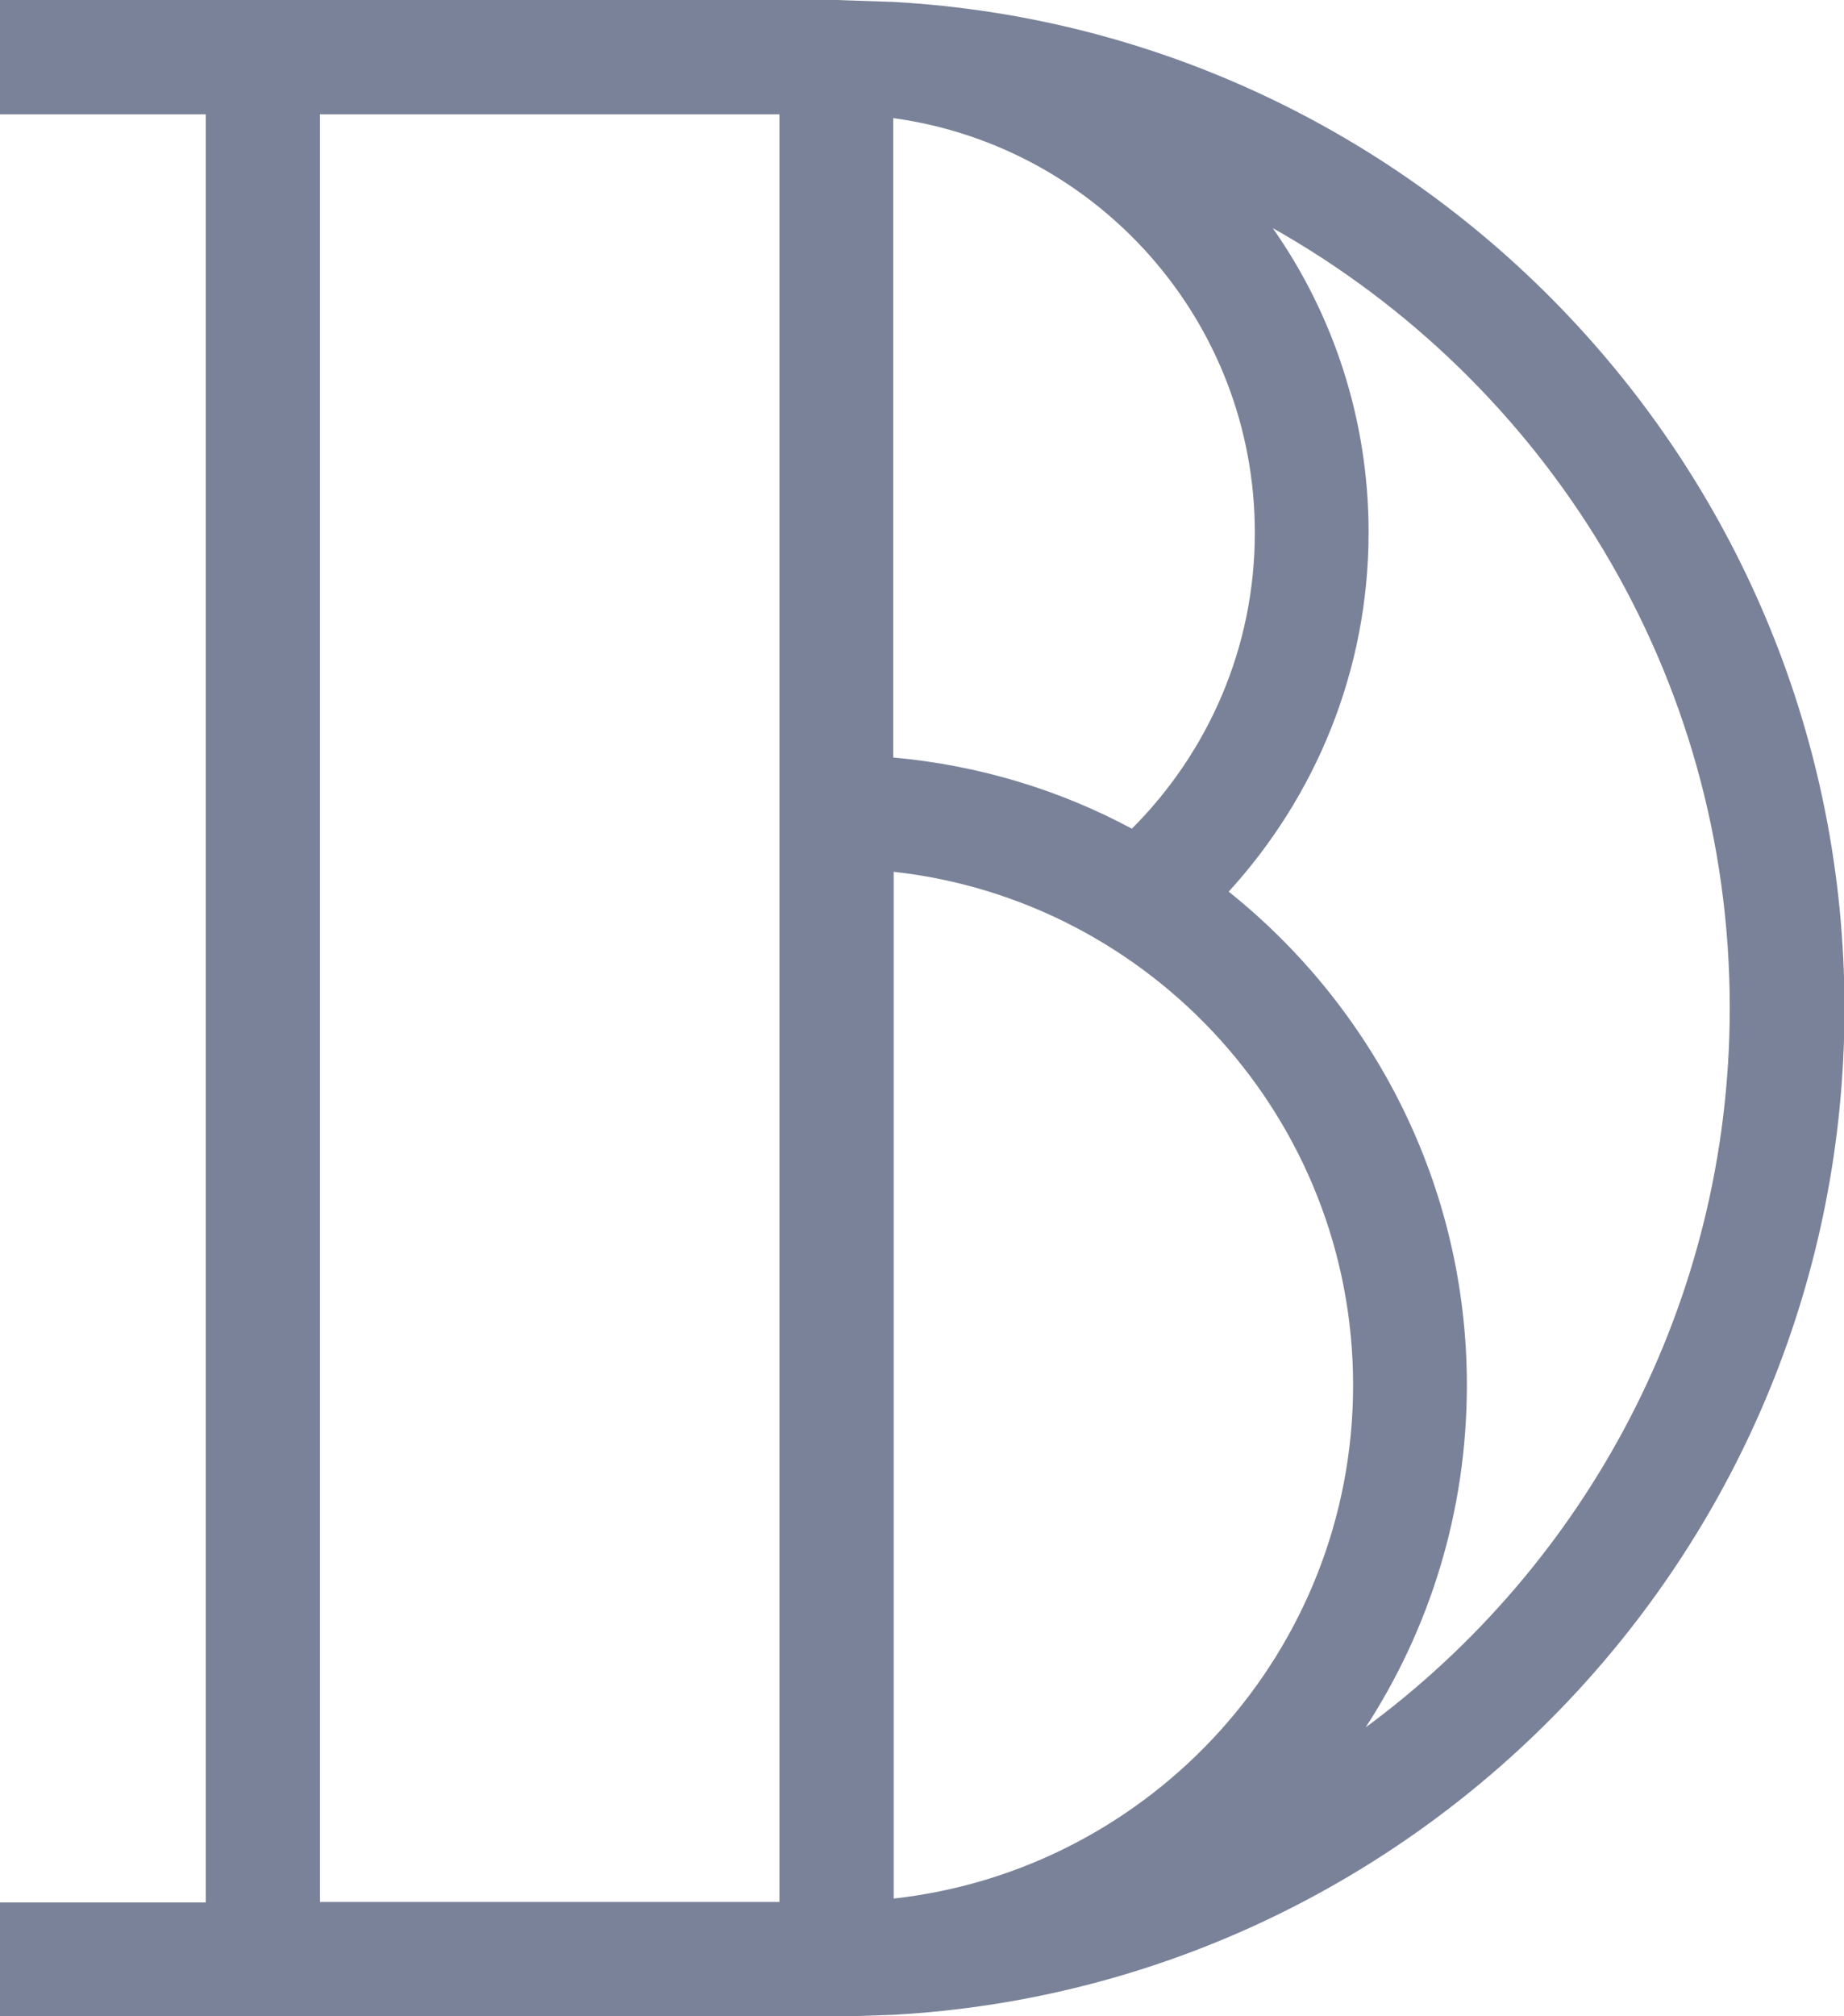
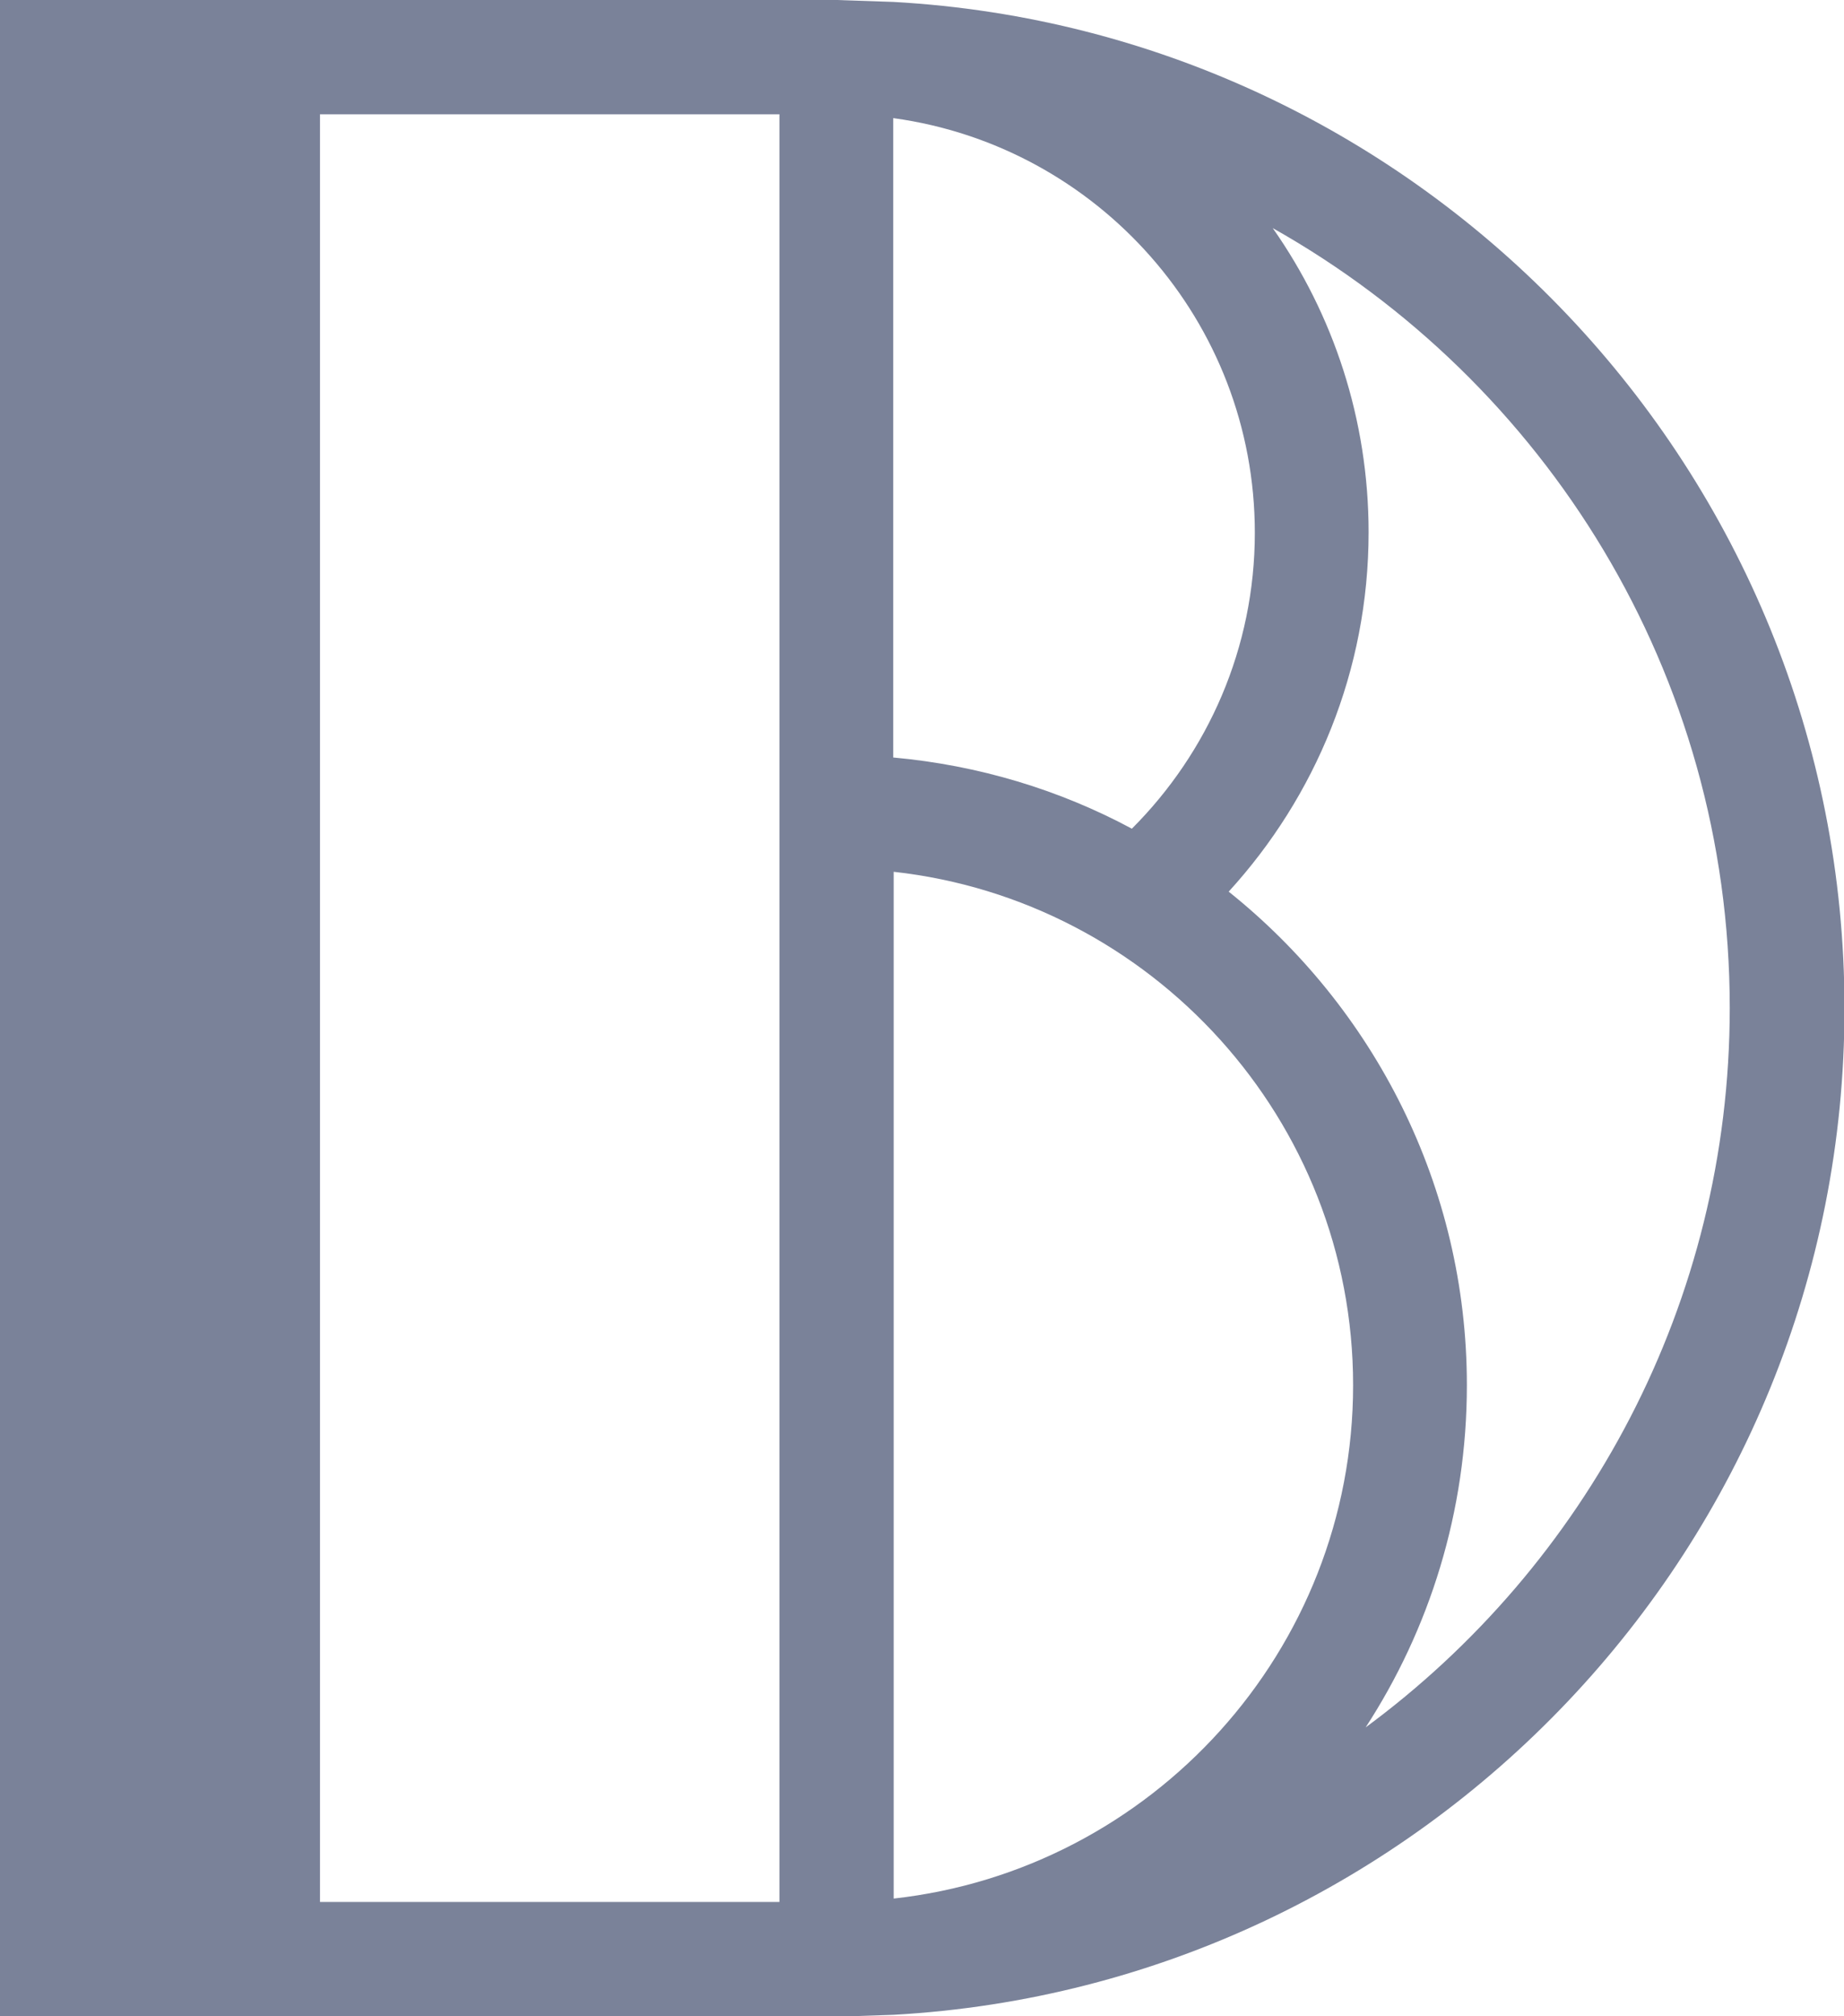
<svg xmlns="http://www.w3.org/2000/svg" id="Layer_2" viewBox="0 0 38.09 41.63">
  <defs>
    <style>.cls-1{fill:#7a8299;stroke-width:0px;}</style>
  </defs>
  <g id="Layer_1-2">
-     <path class="cls-1" d="M18.46.04l-1.18-.04H0v2.36h4.25v36.92H0v2.36h17.28l1.18-.04c10.93-.61,19.64-9.7,19.64-20.78S29.39.65,18.46.04ZM16.1,39.27H6.61V2.36h9.49v36.92ZM18.46,2.44c4.21.58,7.46,4.19,7.46,8.56,0,2.38-.97,4.54-2.54,6.11-1.49-.8-3.16-1.31-4.93-1.47V2.44ZM18.46,39.21v-21.21c5.33.59,9.49,5.12,9.49,10.6s-4.16,10.01-9.49,10.6ZM28.2,35.68c1.33-2.04,2.1-4.47,2.1-7.08,0-4.12-1.93-7.8-4.92-10.19,1.79-1.96,2.89-4.56,2.89-7.42,0-2.33-.73-4.5-1.98-6.28,5.63,3.17,9.44,9.19,9.44,16.1,0,6.09-2.97,11.51-7.54,14.87Z" />
+     <path class="cls-1" d="M18.46.04l-1.18-.04H0v2.36v36.92H0v2.36h17.28l1.18-.04c10.93-.61,19.64-9.7,19.64-20.78S29.39.65,18.46.04ZM16.1,39.27H6.61V2.36h9.49v36.92ZM18.46,2.44c4.21.58,7.46,4.19,7.46,8.56,0,2.38-.97,4.54-2.54,6.11-1.49-.8-3.16-1.31-4.93-1.47V2.44ZM18.46,39.21v-21.21c5.33.59,9.49,5.12,9.49,10.6s-4.16,10.01-9.49,10.6ZM28.2,35.68c1.33-2.04,2.1-4.47,2.1-7.08,0-4.12-1.93-7.8-4.92-10.19,1.79-1.96,2.89-4.56,2.89-7.42,0-2.33-.73-4.5-1.98-6.28,5.63,3.17,9.44,9.19,9.44,16.1,0,6.09-2.97,11.51-7.54,14.87Z" />
  </g>
</svg>